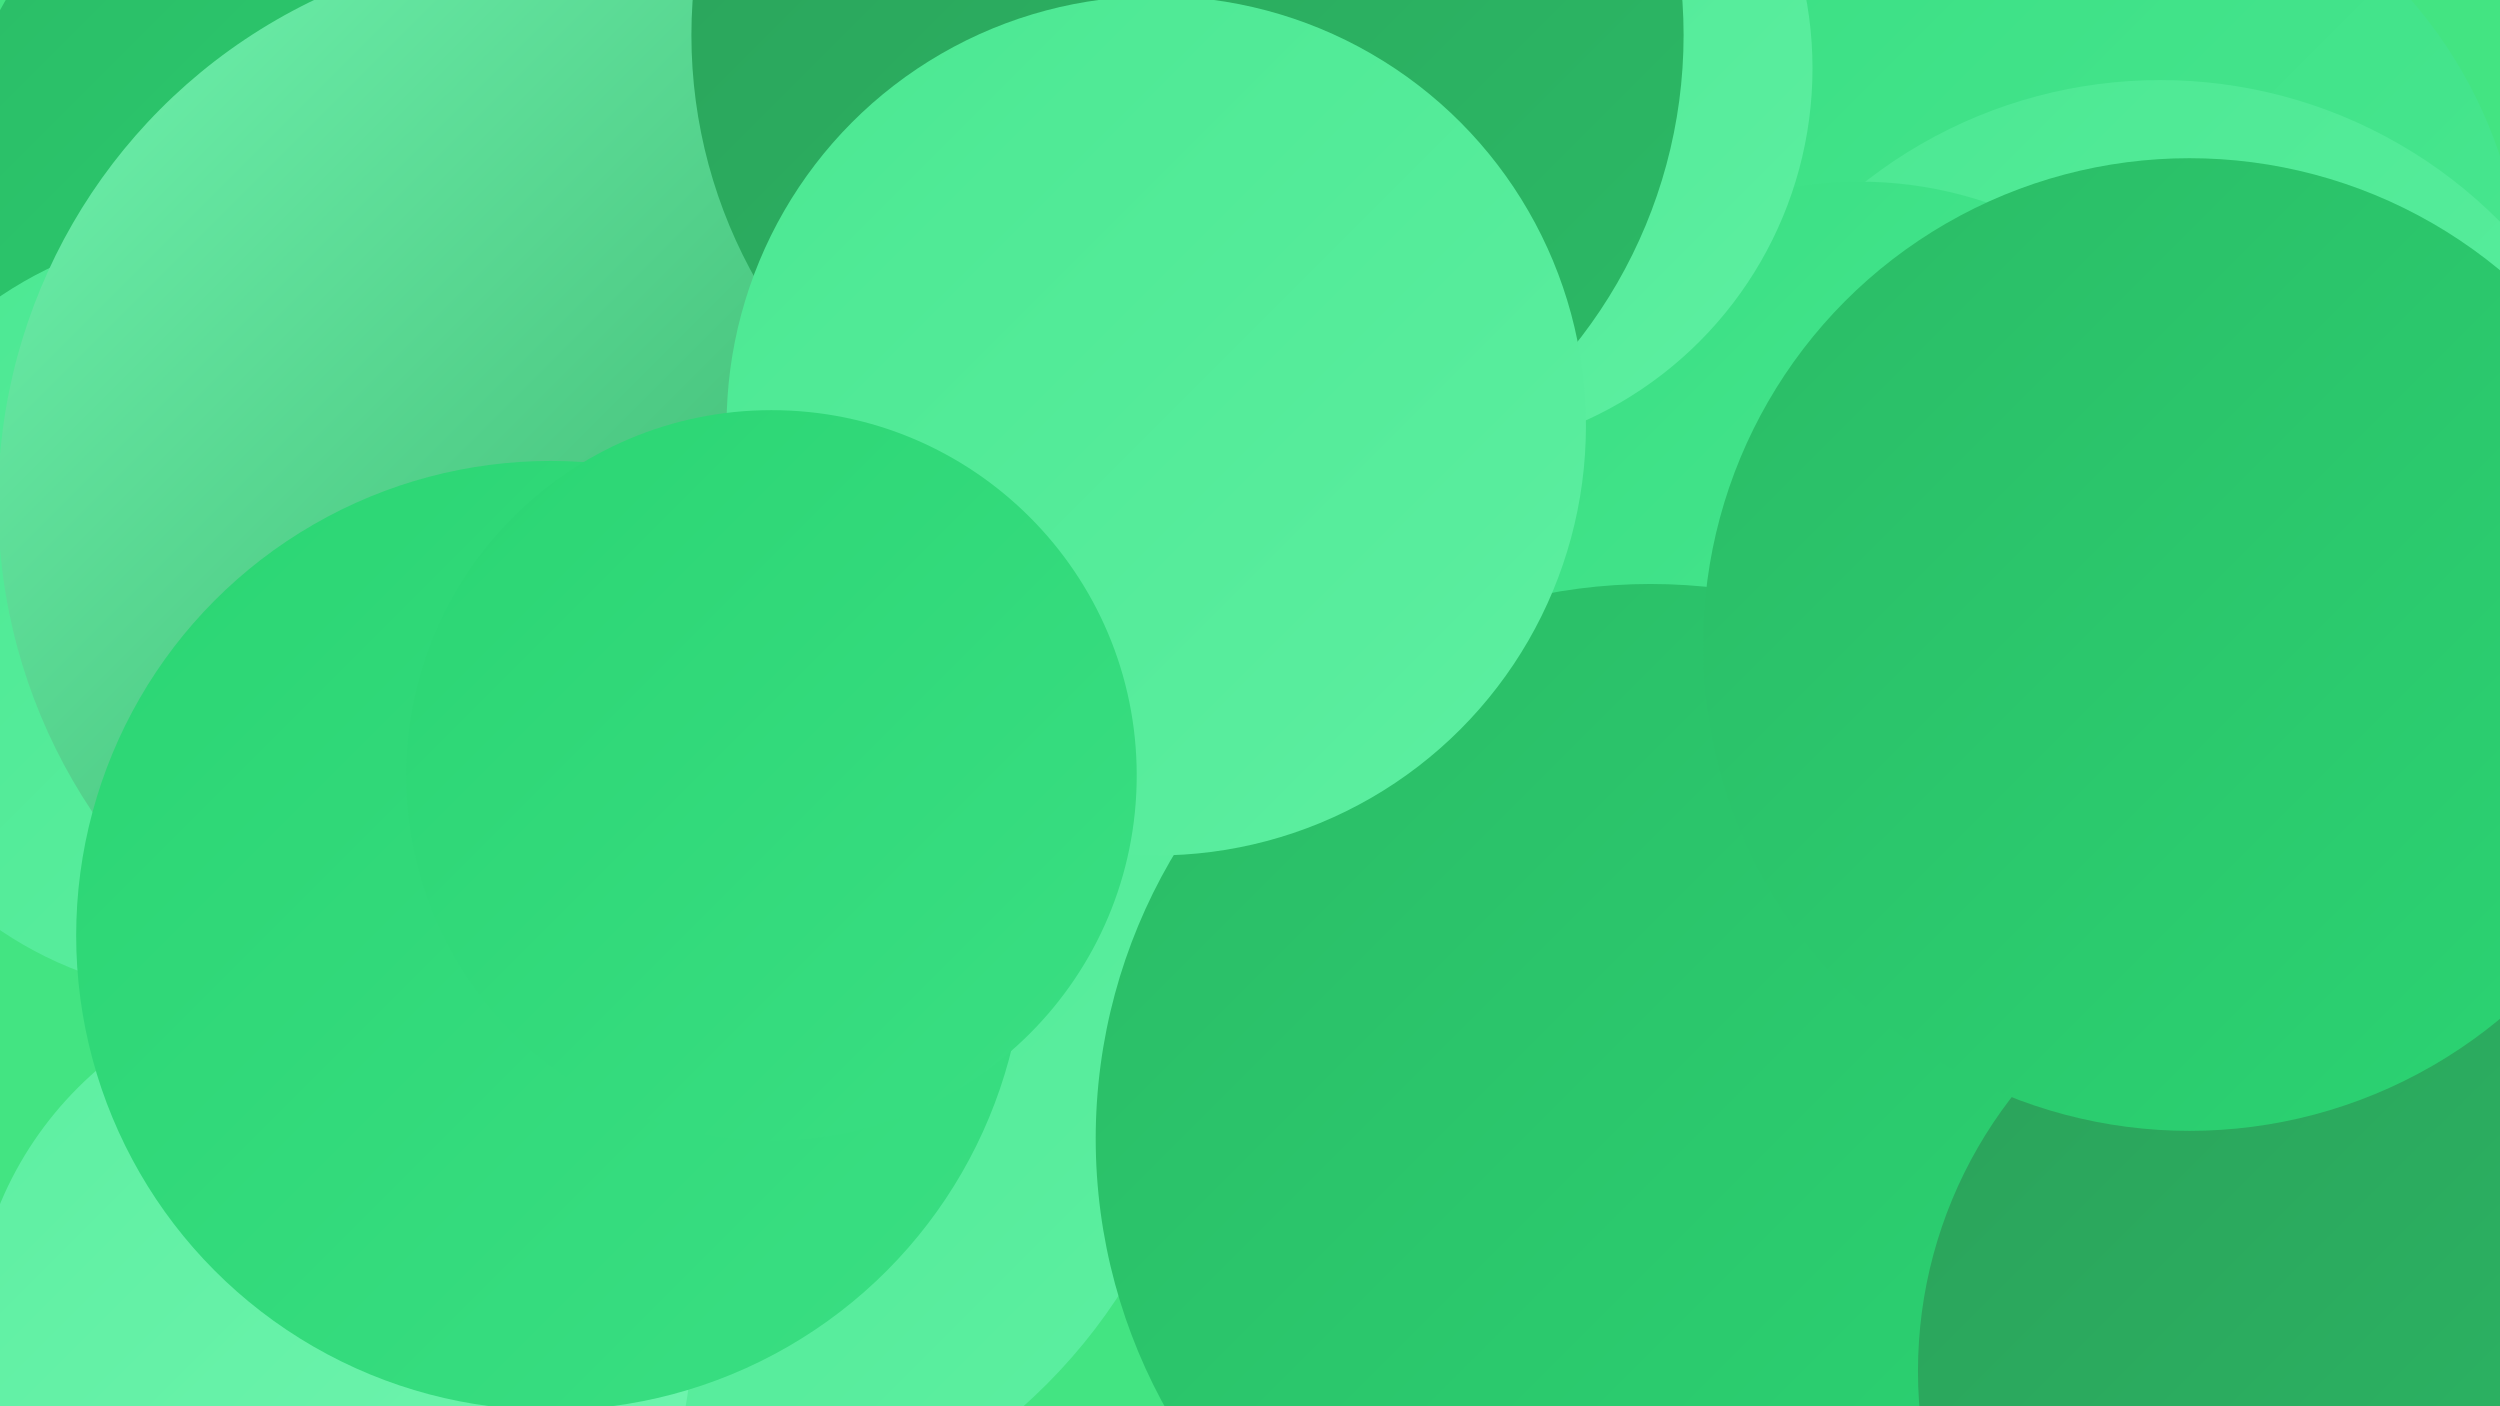
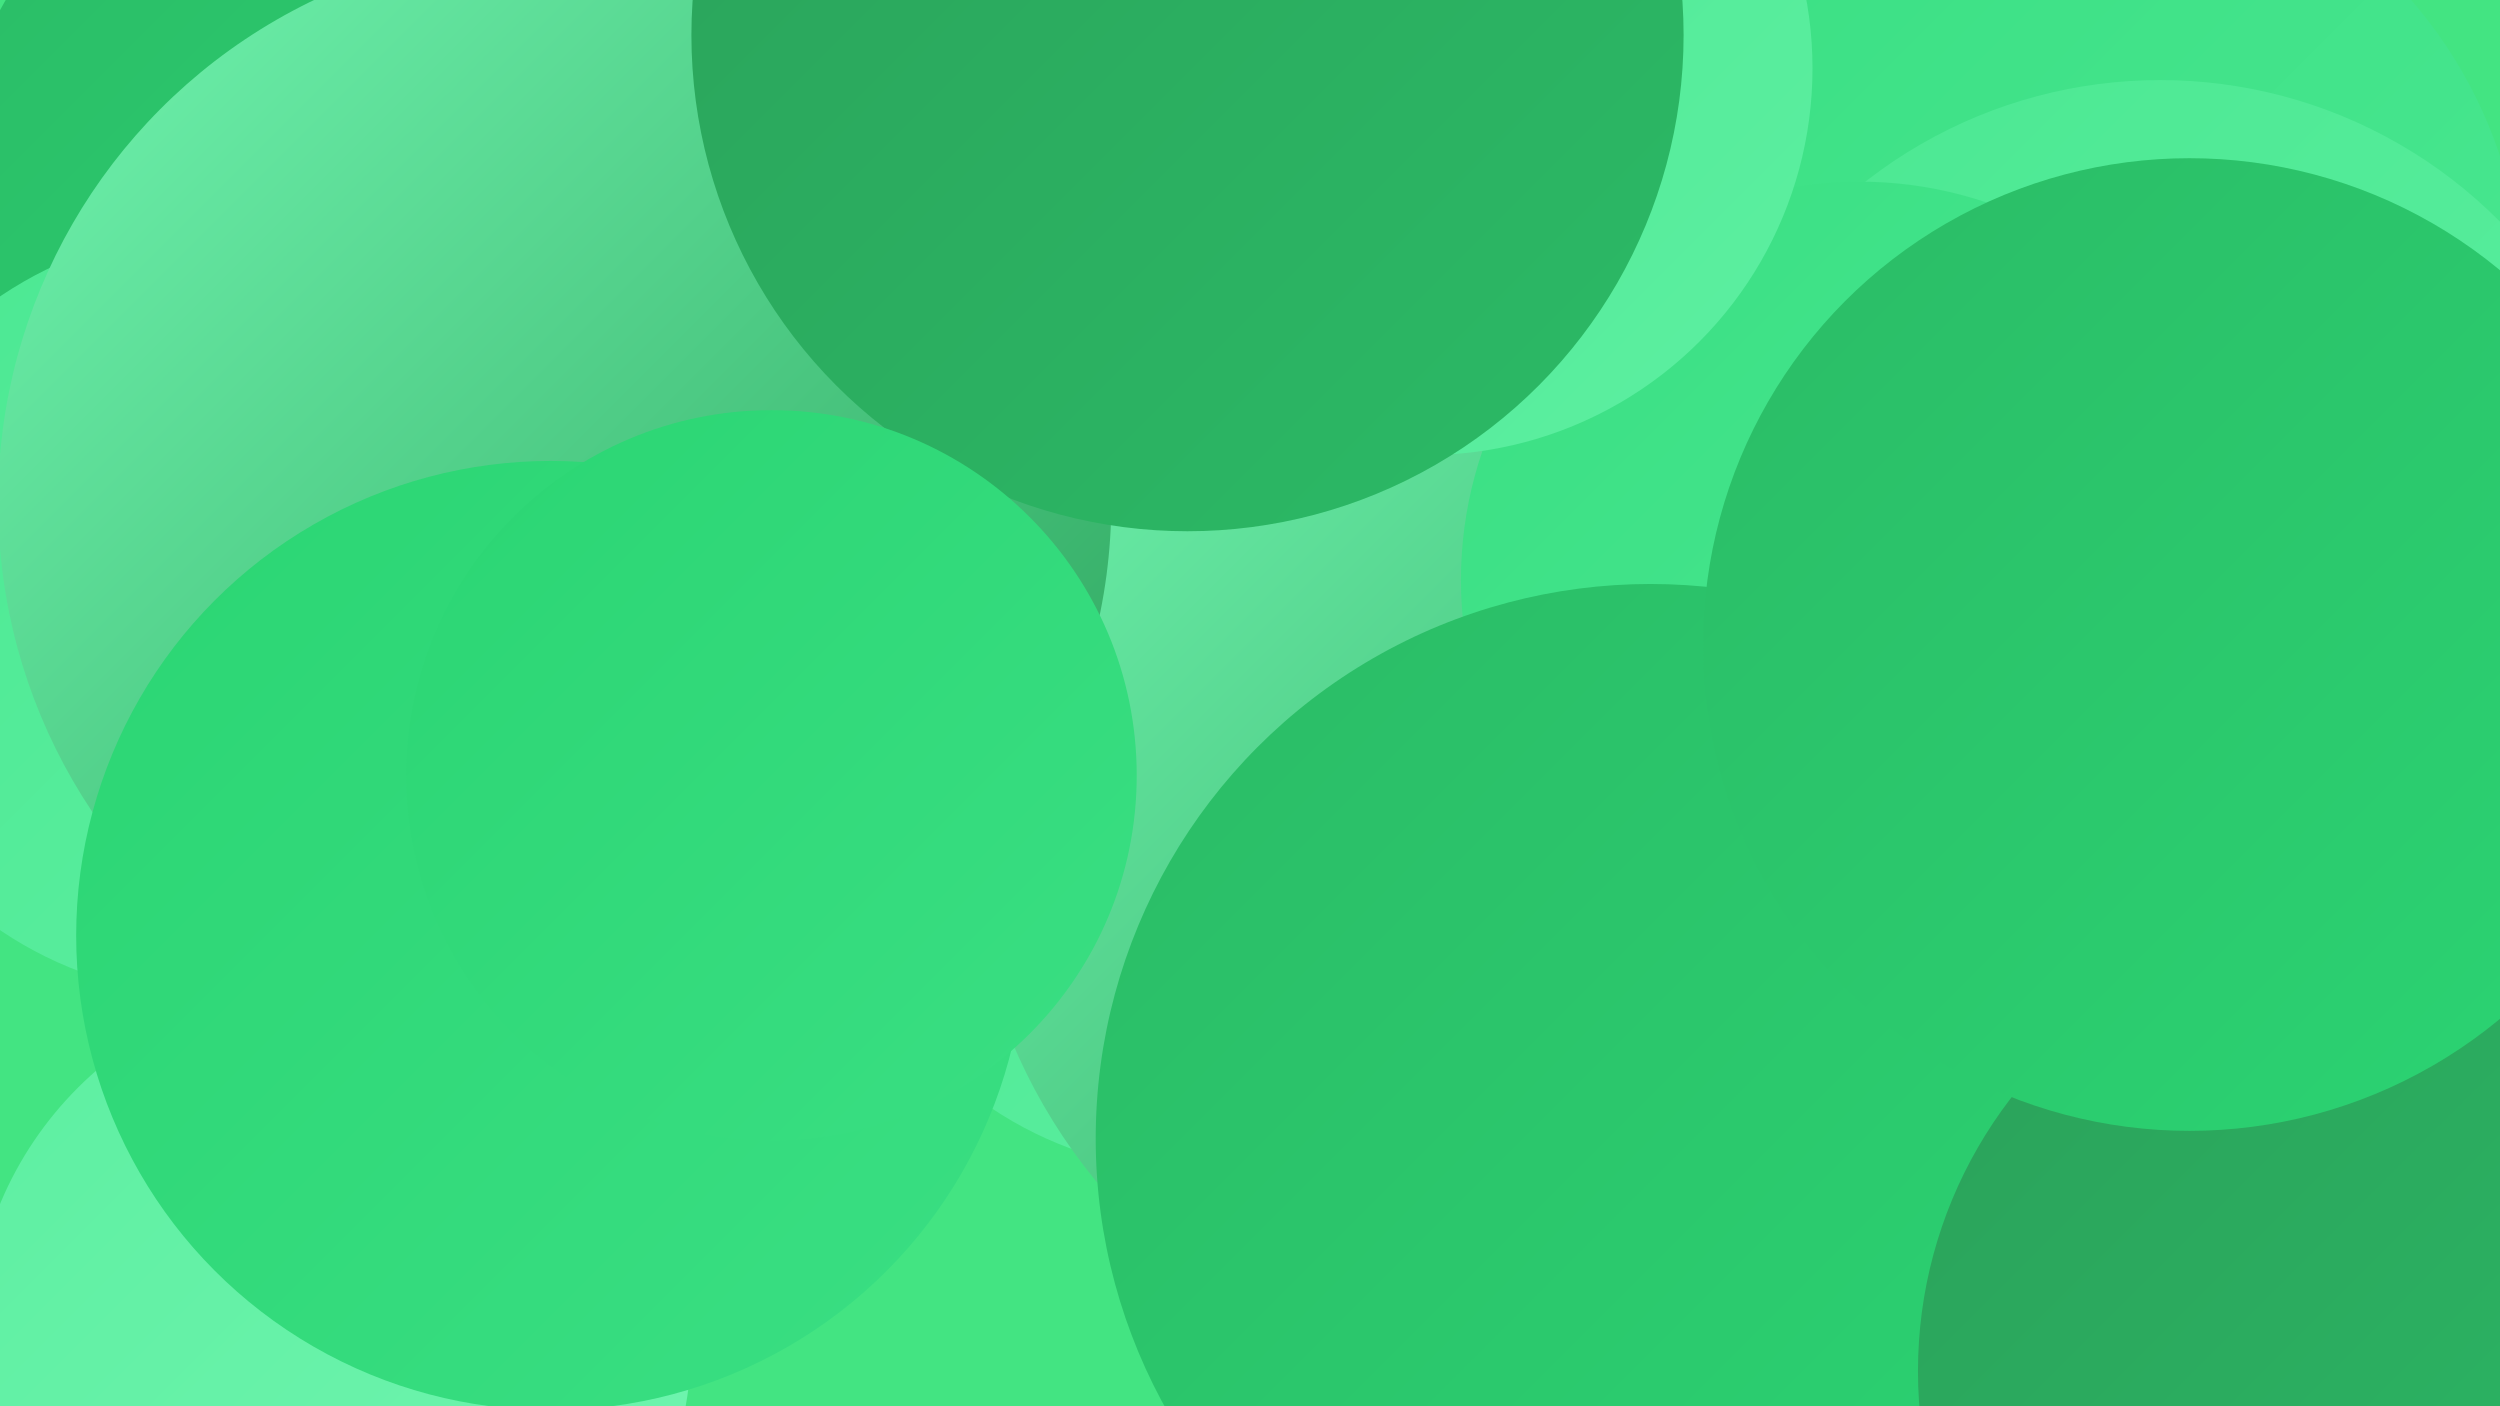
<svg xmlns="http://www.w3.org/2000/svg" width="1280" height="720">
  <defs>
    <linearGradient id="grad0" x1="0%" y1="0%" x2="100%" y2="100%">
      <stop offset="0%" style="stop-color:#2ba15a;stop-opacity:1" />
      <stop offset="100%" style="stop-color:#2bbb66;stop-opacity:1" />
    </linearGradient>
    <linearGradient id="grad1" x1="0%" y1="0%" x2="100%" y2="100%">
      <stop offset="0%" style="stop-color:#2bbb66;stop-opacity:1" />
      <stop offset="100%" style="stop-color:#2bd573;stop-opacity:1" />
    </linearGradient>
    <linearGradient id="grad2" x1="0%" y1="0%" x2="100%" y2="100%">
      <stop offset="0%" style="stop-color:#2bd573;stop-opacity:1" />
      <stop offset="100%" style="stop-color:#3adf83;stop-opacity:1" />
    </linearGradient>
    <linearGradient id="grad3" x1="0%" y1="0%" x2="100%" y2="100%">
      <stop offset="0%" style="stop-color:#3adf83;stop-opacity:1" />
      <stop offset="100%" style="stop-color:#4be892;stop-opacity:1" />
    </linearGradient>
    <linearGradient id="grad4" x1="0%" y1="0%" x2="100%" y2="100%">
      <stop offset="0%" style="stop-color:#4be892;stop-opacity:1" />
      <stop offset="100%" style="stop-color:#5defa1;stop-opacity:1" />
    </linearGradient>
    <linearGradient id="grad5" x1="0%" y1="0%" x2="100%" y2="100%">
      <stop offset="0%" style="stop-color:#5defa1;stop-opacity:1" />
      <stop offset="100%" style="stop-color:#71f5b0;stop-opacity:1" />
    </linearGradient>
    <linearGradient id="grad6" x1="0%" y1="0%" x2="100%" y2="100%">
      <stop offset="0%" style="stop-color:#71f5b0;stop-opacity:1" />
      <stop offset="100%" style="stop-color:#2ba15a;stop-opacity:1" />
    </linearGradient>
  </defs>
  <rect width="1280" height="720" fill="#43e482" />
  <circle cx="615" cy="407" r="193" fill="url(#grad4)" />
  <circle cx="1057" cy="154" r="235" fill="url(#grad3)" />
  <circle cx="782" cy="423" r="286" fill="url(#grad6)" />
  <circle cx="205" cy="118" r="234" fill="url(#grad1)" />
-   <circle cx="928" cy="677" r="238" fill="url(#grad1)" />
-   <circle cx="335" cy="508" r="284" fill="url(#grad4)" />
  <circle cx="1106" cy="286" r="245" fill="url(#grad4)" />
  <circle cx="110" cy="314" r="196" fill="url(#grad4)" />
  <circle cx="1123" cy="450" r="239" fill="url(#grad6)" />
  <circle cx="952" cy="297" r="204" fill="url(#grad3)" />
  <circle cx="730" cy="35" r="198" fill="url(#grad4)" />
  <circle cx="845" cy="583" r="284" fill="url(#grad1)" />
  <circle cx="284" cy="257" r="285" fill="url(#grad6)" />
  <circle cx="608" cy="18" r="254" fill="url(#grad0)" />
  <circle cx="170" cy="687" r="184" fill="url(#grad5)" />
-   <circle cx="592" cy="218" r="220" fill="url(#grad4)" />
  <circle cx="1211" cy="702" r="229" fill="url(#grad0)" />
  <circle cx="282" cy="479" r="243" fill="url(#grad2)" />
  <circle cx="1121" cy="330" r="249" fill="url(#grad1)" />
  <circle cx="395" cy="397" r="187" fill="url(#grad2)" />
</svg>